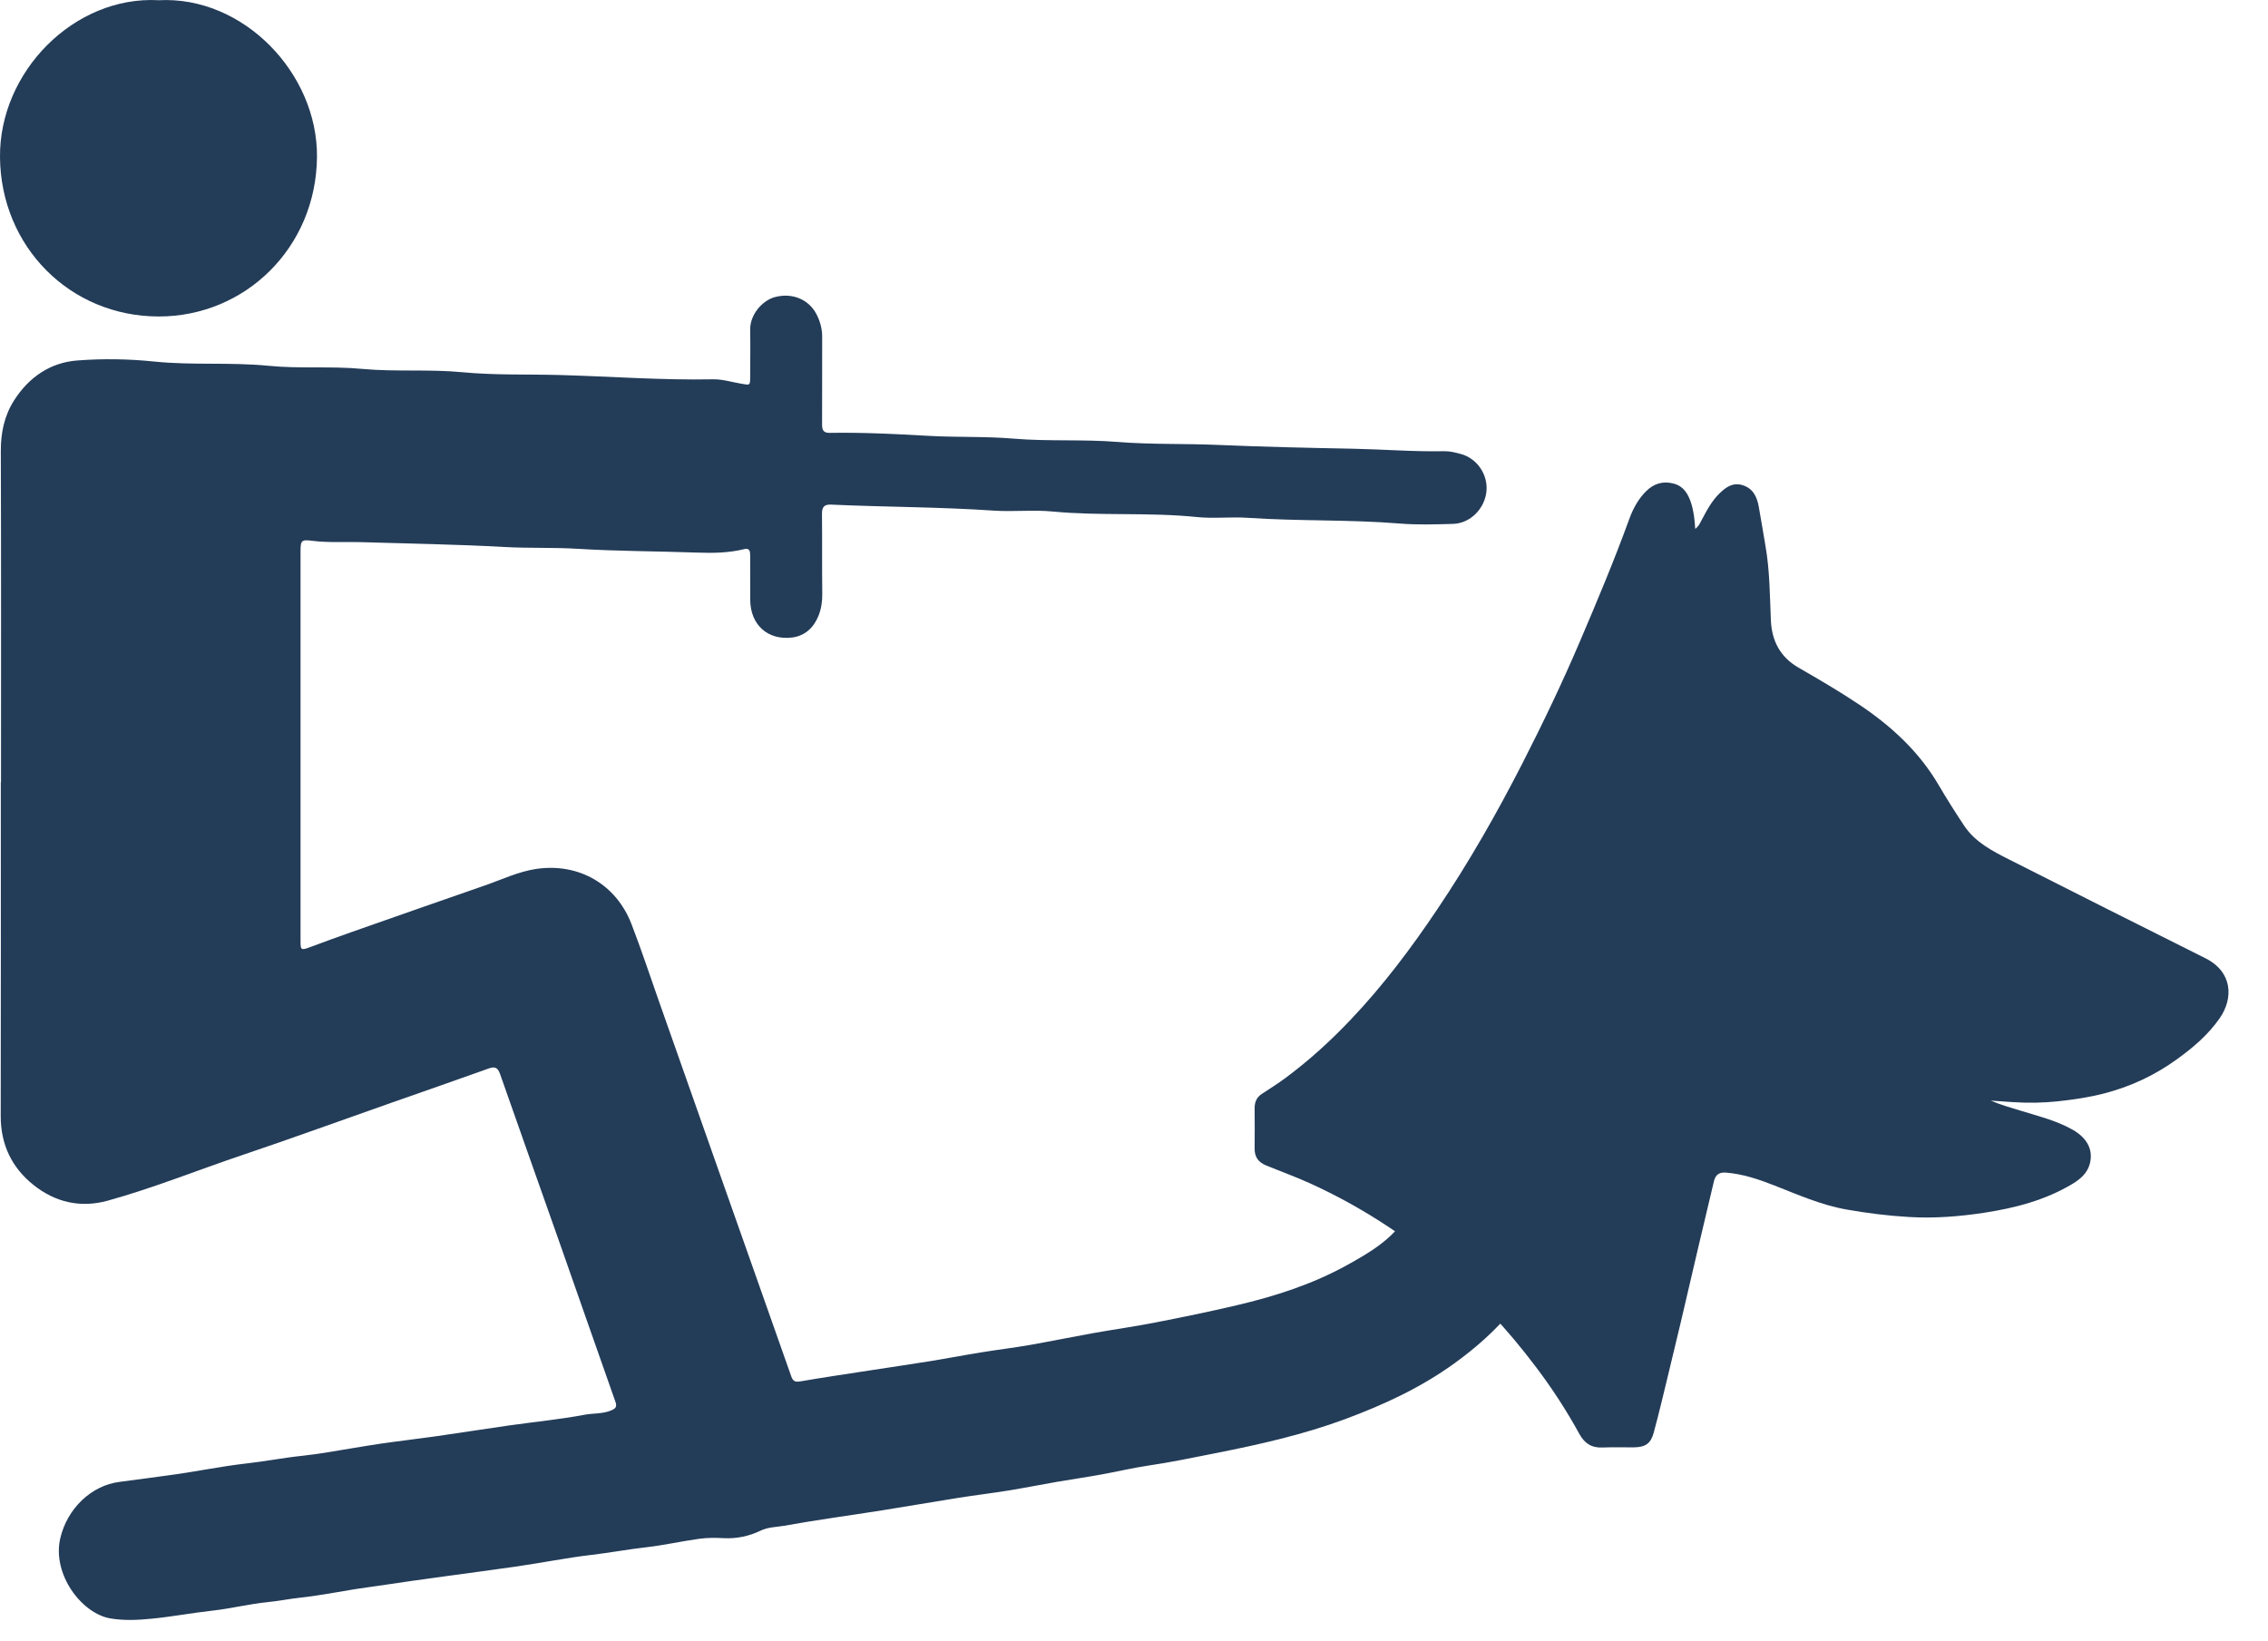
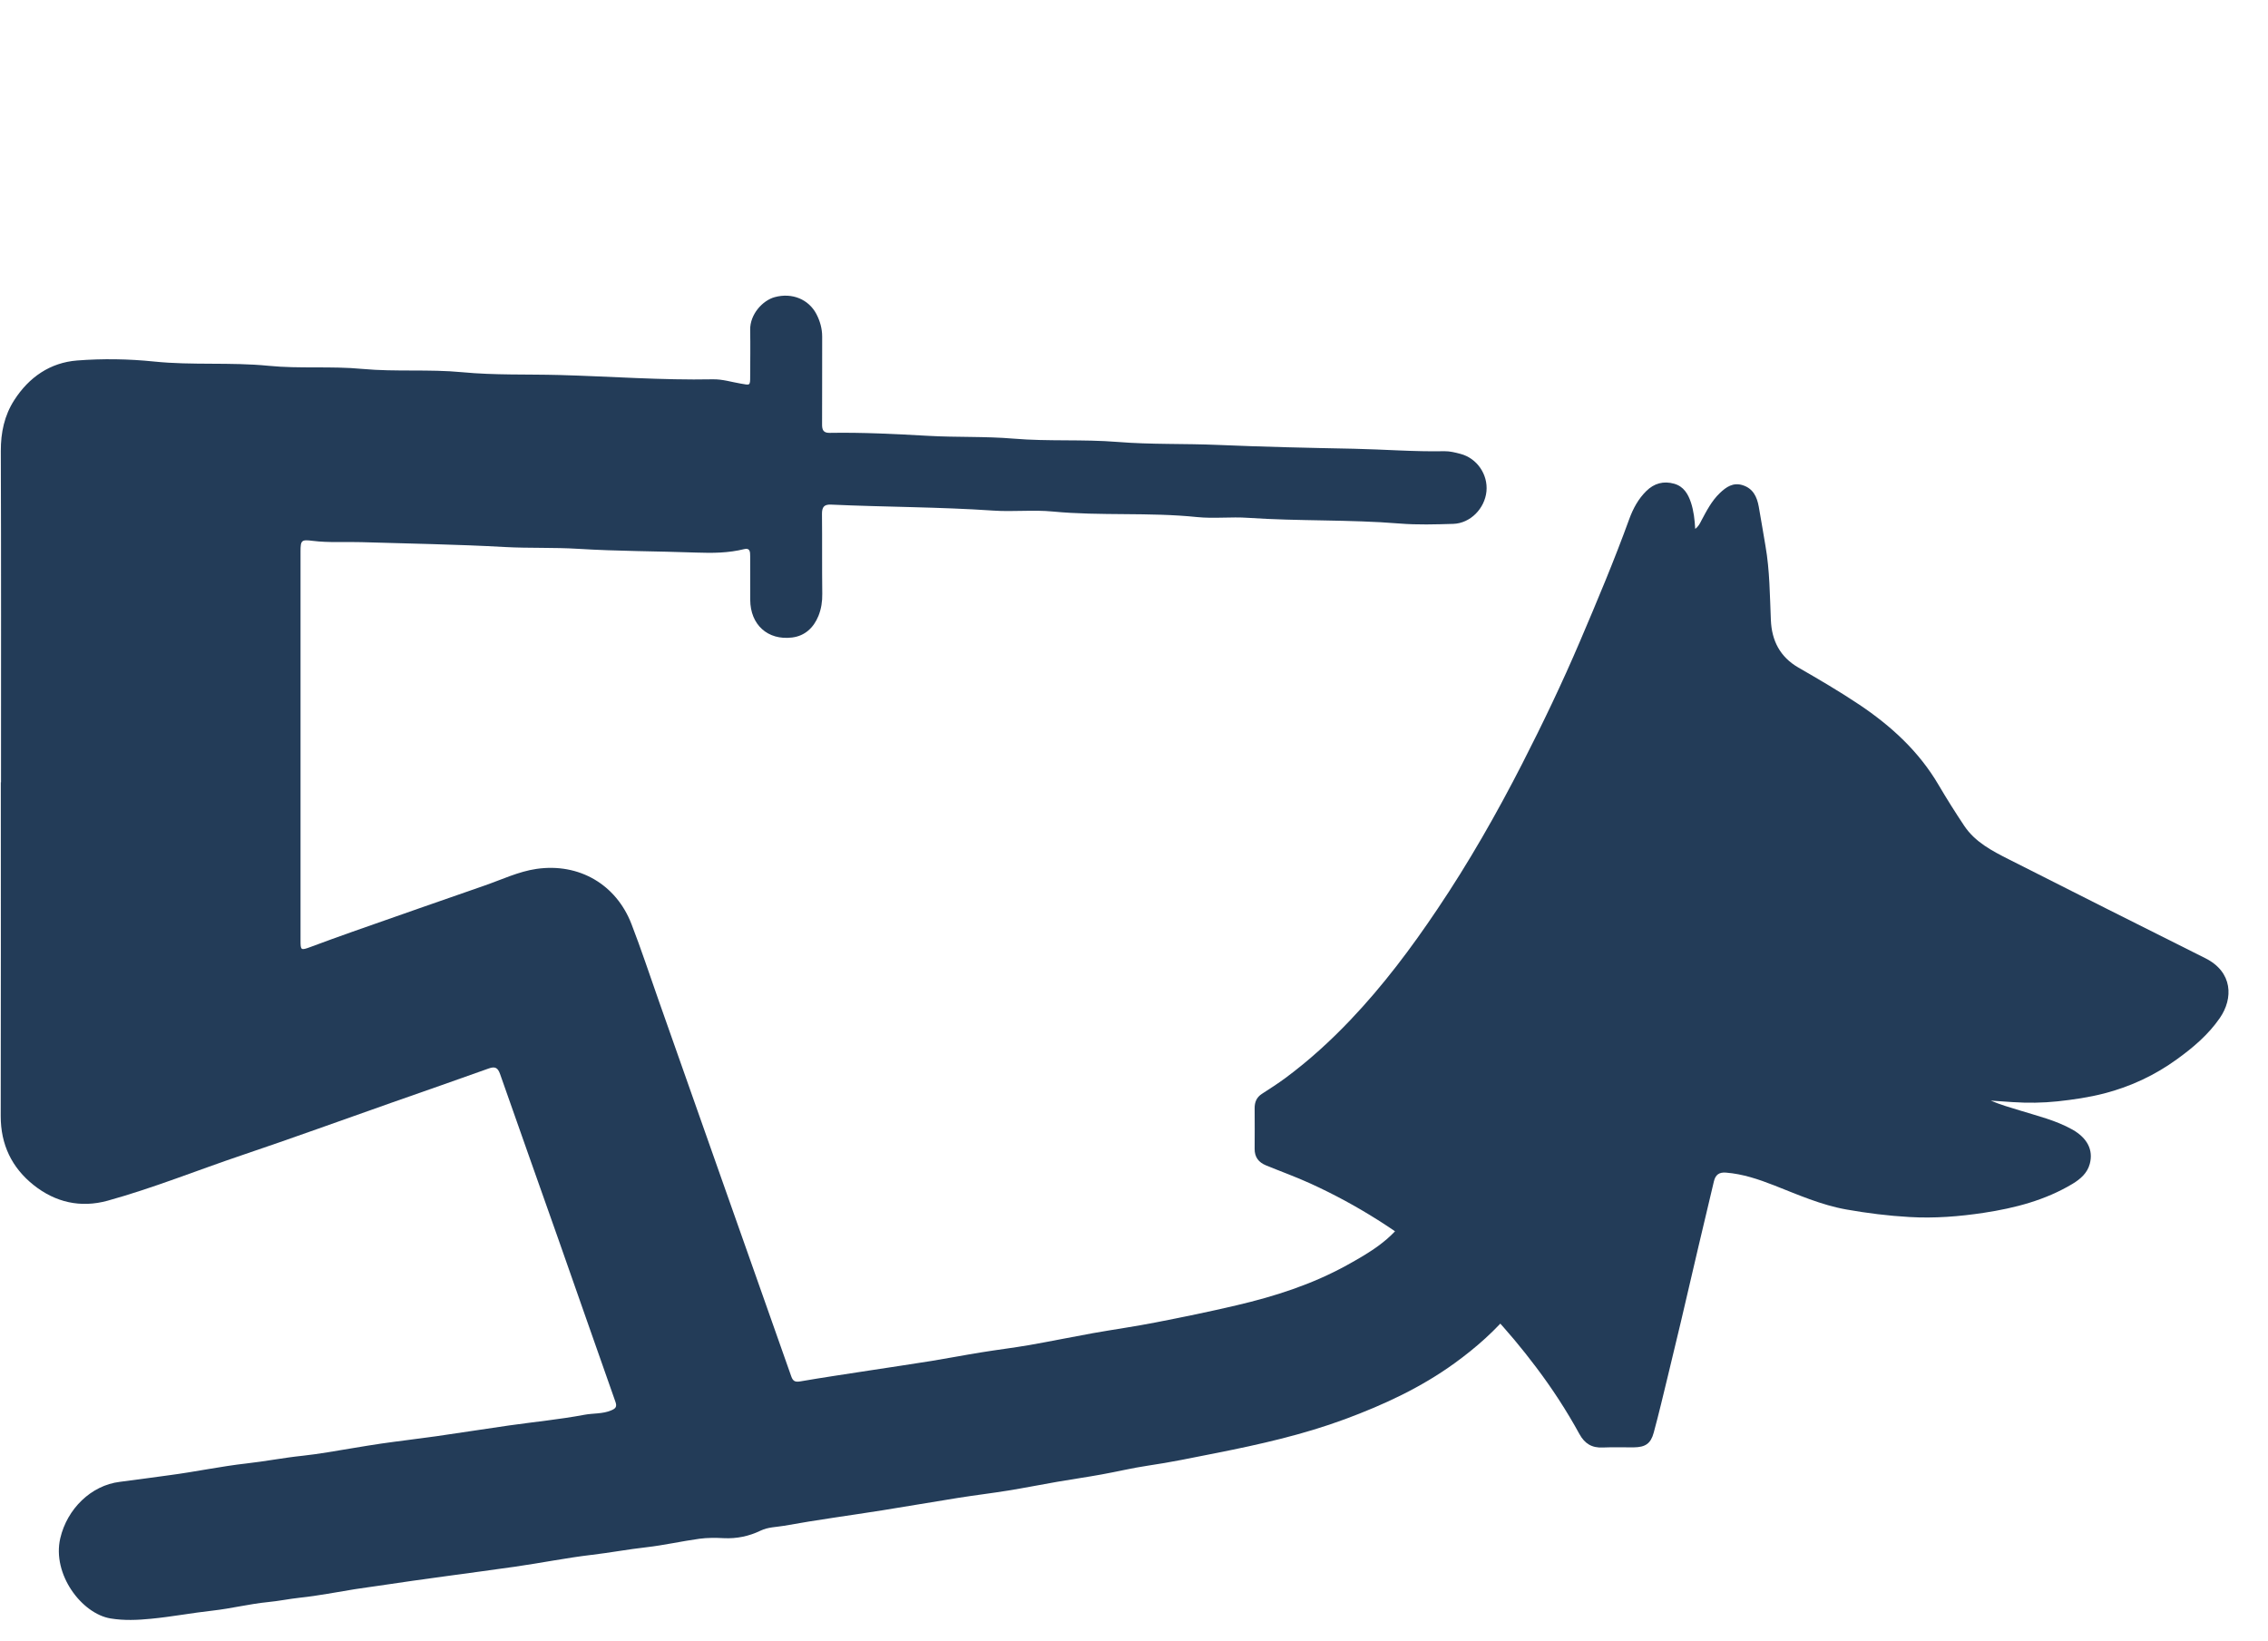
<svg xmlns="http://www.w3.org/2000/svg" width="47" height="34" viewBox="0 0 47 34" fill="none">
  <path d="M35.13 10.961C35.119 10.765 35.098 10.588 35.043 10.419C34.983 10.237 34.891 10.081 34.694 10.025C34.474 9.963 34.279 10.016 34.116 10.177C33.95 10.34 33.842 10.542 33.764 10.755C33.453 11.613 33.099 12.454 32.741 13.293C32.374 14.154 31.97 14.997 31.544 15.83C31.014 16.865 30.438 17.875 29.789 18.839C29.246 19.648 28.662 20.427 27.987 21.136C27.57 21.575 27.126 21.979 26.641 22.339C26.483 22.456 26.317 22.562 26.152 22.669C26.041 22.74 25.999 22.841 26 22.968C26.001 23.248 26.003 23.528 26 23.808C25.998 23.98 26.081 24.088 26.233 24.151C26.539 24.277 26.852 24.389 27.154 24.527C28.126 24.97 29.019 25.538 29.84 26.222C30.589 26.846 31.247 27.556 31.832 28.334C32.164 28.773 32.465 29.235 32.73 29.719C32.84 29.92 32.989 30.01 33.216 29.999C33.429 29.989 33.644 29.999 33.859 29.996C34.096 29.993 34.209 29.919 34.27 29.692C34.377 29.3 34.469 28.905 34.565 28.511C34.655 28.142 34.743 27.773 34.831 27.403C34.955 26.872 35.078 26.341 35.203 25.81C35.306 25.368 35.413 24.927 35.517 24.485C35.549 24.348 35.624 24.29 35.769 24.302C36.117 24.33 36.442 24.44 36.765 24.566C37.256 24.759 37.74 24.974 38.266 25.067C38.696 25.143 39.127 25.197 39.564 25.222C40.087 25.253 40.604 25.212 41.117 25.134C41.759 25.036 42.384 24.874 42.949 24.535C43.111 24.437 43.256 24.313 43.307 24.12C43.384 23.831 43.253 23.584 42.948 23.411C42.605 23.218 42.225 23.128 41.855 23.013C41.655 22.952 41.453 22.895 41.255 22.81C41.407 22.821 41.558 22.83 41.71 22.841C42.02 22.861 42.328 22.858 42.639 22.825C42.965 22.79 43.288 22.743 43.606 22.661C44.155 22.519 44.658 22.283 45.115 21.951C45.449 21.71 45.762 21.444 45.999 21.102C46.285 20.691 46.271 20.144 45.702 19.859C44.342 19.18 42.984 18.495 41.628 17.809C41.28 17.633 40.931 17.452 40.706 17.116C40.522 16.84 40.344 16.558 40.176 16.272C39.769 15.576 39.195 15.05 38.534 14.606C38.123 14.331 37.697 14.082 37.27 13.836C36.885 13.614 36.716 13.275 36.698 12.853C36.676 12.338 36.675 11.823 36.586 11.313C36.539 11.042 36.496 10.771 36.447 10.5C36.41 10.297 36.33 10.123 36.112 10.055C35.916 9.993 35.772 10.093 35.643 10.216C35.472 10.378 35.366 10.586 35.257 10.79C35.228 10.846 35.203 10.906 35.13 10.961Z" fill="#233C58" />
  <path d="M0.017 16.211C0.017 18.517 0.02 20.824 0.015 23.13C0.014 23.721 0.244 24.2 0.698 24.561C1.15 24.92 1.671 25.038 2.231 24.884C3.181 24.621 4.095 24.25 5.028 23.936C6.062 23.587 7.088 23.214 8.117 22.852C8.788 22.616 9.459 22.384 10.127 22.144C10.26 22.096 10.317 22.128 10.363 22.259C10.766 23.411 11.176 24.56 11.581 25.711C11.973 26.824 12.36 27.94 12.754 29.053C12.79 29.155 12.757 29.191 12.67 29.228C12.491 29.306 12.296 29.286 12.11 29.321C11.595 29.418 11.07 29.468 10.55 29.542C10.045 29.614 9.542 29.694 9.038 29.766C8.656 29.82 8.272 29.864 7.891 29.919C7.521 29.974 7.154 30.04 6.785 30.099C6.615 30.126 6.442 30.152 6.272 30.17C5.883 30.21 5.5 30.286 5.112 30.329C4.576 30.389 4.046 30.503 3.511 30.573C3.167 30.618 2.825 30.669 2.481 30.711C1.887 30.784 1.391 31.271 1.249 31.88C1.076 32.626 1.693 33.444 2.292 33.542C2.57 33.588 2.852 33.576 3.131 33.548C3.559 33.507 3.982 33.426 4.41 33.379C4.792 33.336 5.168 33.241 5.55 33.203C5.773 33.182 5.991 33.136 6.213 33.112C6.594 33.072 6.971 32.997 7.351 32.936C7.516 32.909 7.681 32.89 7.847 32.864C8.791 32.721 9.74 32.602 10.687 32.467C11.213 32.392 11.735 32.286 12.261 32.224C12.639 32.18 13.012 32.109 13.389 32.067C13.759 32.025 14.124 31.941 14.495 31.89C14.66 31.868 14.831 31.869 14.998 31.878C15.268 31.891 15.522 31.838 15.762 31.722C15.917 31.647 16.089 31.649 16.251 31.621C16.927 31.498 17.61 31.408 18.289 31.3C18.814 31.217 19.337 31.125 19.862 31.042C20.203 30.988 20.547 30.947 20.888 30.892C21.229 30.837 21.567 30.769 21.908 30.71C22.215 30.657 22.525 30.613 22.831 30.557C23.149 30.5 23.464 30.423 23.783 30.376C24.255 30.307 24.72 30.21 25.188 30.117C26.099 29.937 27.002 29.734 27.877 29.41C28.68 29.112 29.45 28.755 30.145 28.251C31.044 27.6 31.769 26.808 32.125 25.727C32.221 25.436 32.162 25.365 31.857 25.331C31.497 25.29 31.142 25.217 30.784 25.16C30.453 25.106 30.122 25.054 29.792 25.002C29.764 24.997 29.732 25.006 29.708 24.995C29.432 24.874 29.283 24.995 29.133 25.232C28.838 25.695 28.373 25.966 27.904 26.225C27.187 26.62 26.416 26.867 25.625 27.052C25.069 27.183 24.509 27.298 23.948 27.407C23.516 27.492 23.079 27.553 22.645 27.63C22.206 27.709 21.77 27.799 21.331 27.876C20.997 27.934 20.659 27.974 20.324 28.029C19.983 28.084 19.644 28.15 19.304 28.205C18.873 28.274 18.441 28.338 18.009 28.404C17.534 28.478 17.057 28.547 16.583 28.629C16.475 28.648 16.431 28.621 16.397 28.524C15.898 27.104 15.394 25.685 14.894 24.265C14.478 23.088 14.064 21.911 13.649 20.733C13.463 20.206 13.289 19.675 13.087 19.153C12.771 18.332 12.003 17.879 11.115 18.008C10.746 18.062 10.401 18.228 10.047 18.351C9.132 18.668 8.218 18.989 7.304 19.31C7.014 19.412 6.725 19.518 6.437 19.625C6.235 19.699 6.228 19.696 6.228 19.492C6.228 16.804 6.228 14.116 6.228 11.428C6.228 11.194 6.248 11.18 6.481 11.209C6.816 11.251 7.153 11.225 7.49 11.236C8.482 11.267 9.474 11.281 10.466 11.337C10.971 11.364 11.476 11.343 11.979 11.374C12.797 11.425 13.616 11.422 14.434 11.452C14.771 11.464 15.097 11.461 15.423 11.38C15.544 11.35 15.546 11.441 15.546 11.524C15.546 11.826 15.546 12.129 15.547 12.433C15.55 12.946 15.908 13.275 16.416 13.212C16.682 13.179 16.862 13.007 16.961 12.764C17.019 12.619 17.043 12.465 17.04 12.305C17.033 11.755 17.04 11.204 17.034 10.654C17.033 10.511 17.075 10.45 17.226 10.458C18.346 10.509 19.467 10.506 20.586 10.582C20.994 10.61 21.408 10.562 21.815 10.601C22.809 10.696 23.811 10.613 24.806 10.716C25.156 10.752 25.514 10.707 25.865 10.732C26.911 10.803 27.961 10.765 29.007 10.85C29.376 10.88 29.748 10.868 30.118 10.857C30.471 10.845 30.769 10.539 30.804 10.183C30.838 9.833 30.607 9.496 30.267 9.407C30.159 9.378 30.046 9.35 29.936 9.351C29.307 9.364 28.681 9.313 28.053 9.3C27.116 9.282 26.18 9.261 25.244 9.221C24.549 9.191 23.851 9.215 23.16 9.159C22.442 9.101 21.723 9.151 21.009 9.091C20.419 9.041 19.831 9.066 19.244 9.033C18.561 8.995 17.878 8.959 17.194 8.971C17.061 8.974 17.035 8.907 17.036 8.794C17.039 8.188 17.036 7.582 17.038 6.976C17.038 6.809 16.993 6.653 16.919 6.51C16.759 6.204 16.416 6.06 16.055 6.158C15.805 6.226 15.54 6.512 15.546 6.838C15.552 7.158 15.547 7.478 15.546 7.798C15.546 8 15.544 7.983 15.351 7.95C15.16 7.918 14.973 7.857 14.773 7.861C13.713 7.882 12.655 7.801 11.596 7.772C10.925 7.754 10.249 7.778 9.58 7.714C8.89 7.648 8.199 7.709 7.514 7.646C6.864 7.584 6.21 7.645 5.565 7.581C4.775 7.503 3.983 7.574 3.196 7.493C2.664 7.438 2.128 7.43 1.599 7.471C1.041 7.514 0.6 7.817 0.295 8.293C0.09 8.612 0.016 8.964 0.017 9.347C0.025 11.637 0.021 13.926 0.021 16.216L0.017 16.211Z" fill="#233C58" />
-   <path d="M3.281 0.004C1.536 -0.087 -0.018 1.487 0 3.262C0.018 5.109 1.447 6.557 3.288 6.559C5.081 6.561 6.55 5.133 6.569 3.257C6.586 1.516 5.038 -0.092 3.282 0.005L3.281 0.004Z" fill="#233C58" />
</svg>